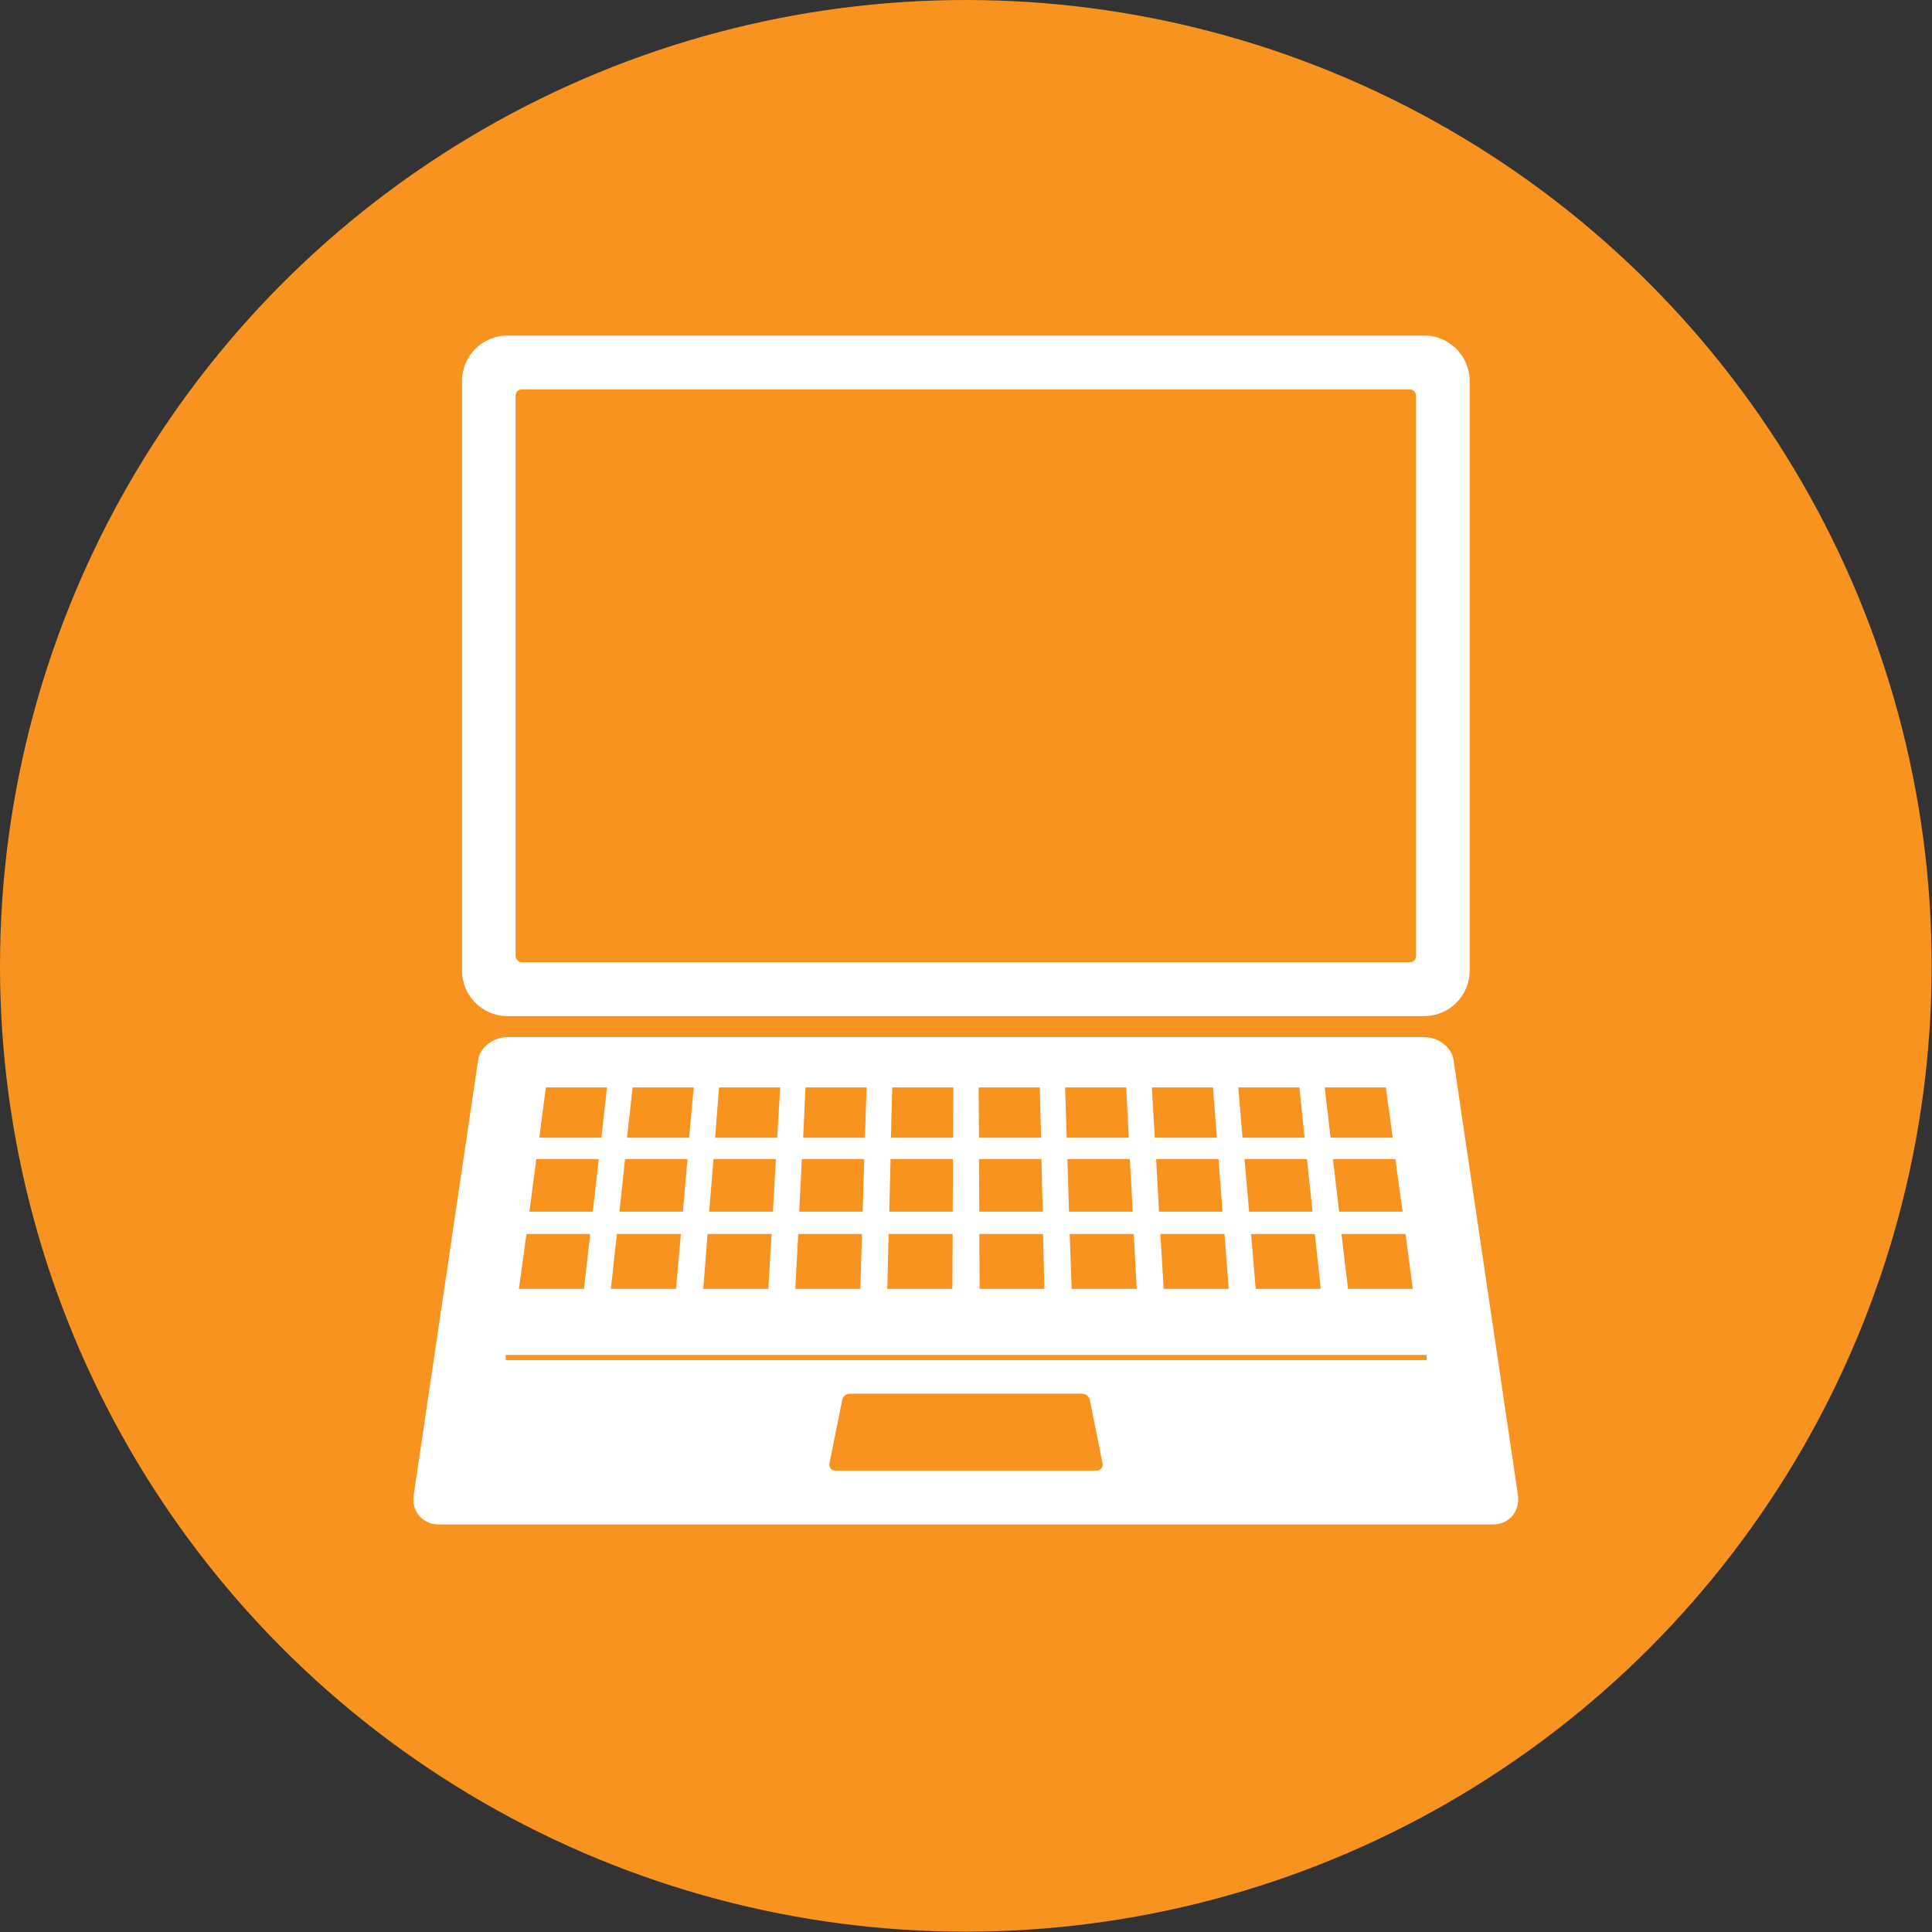
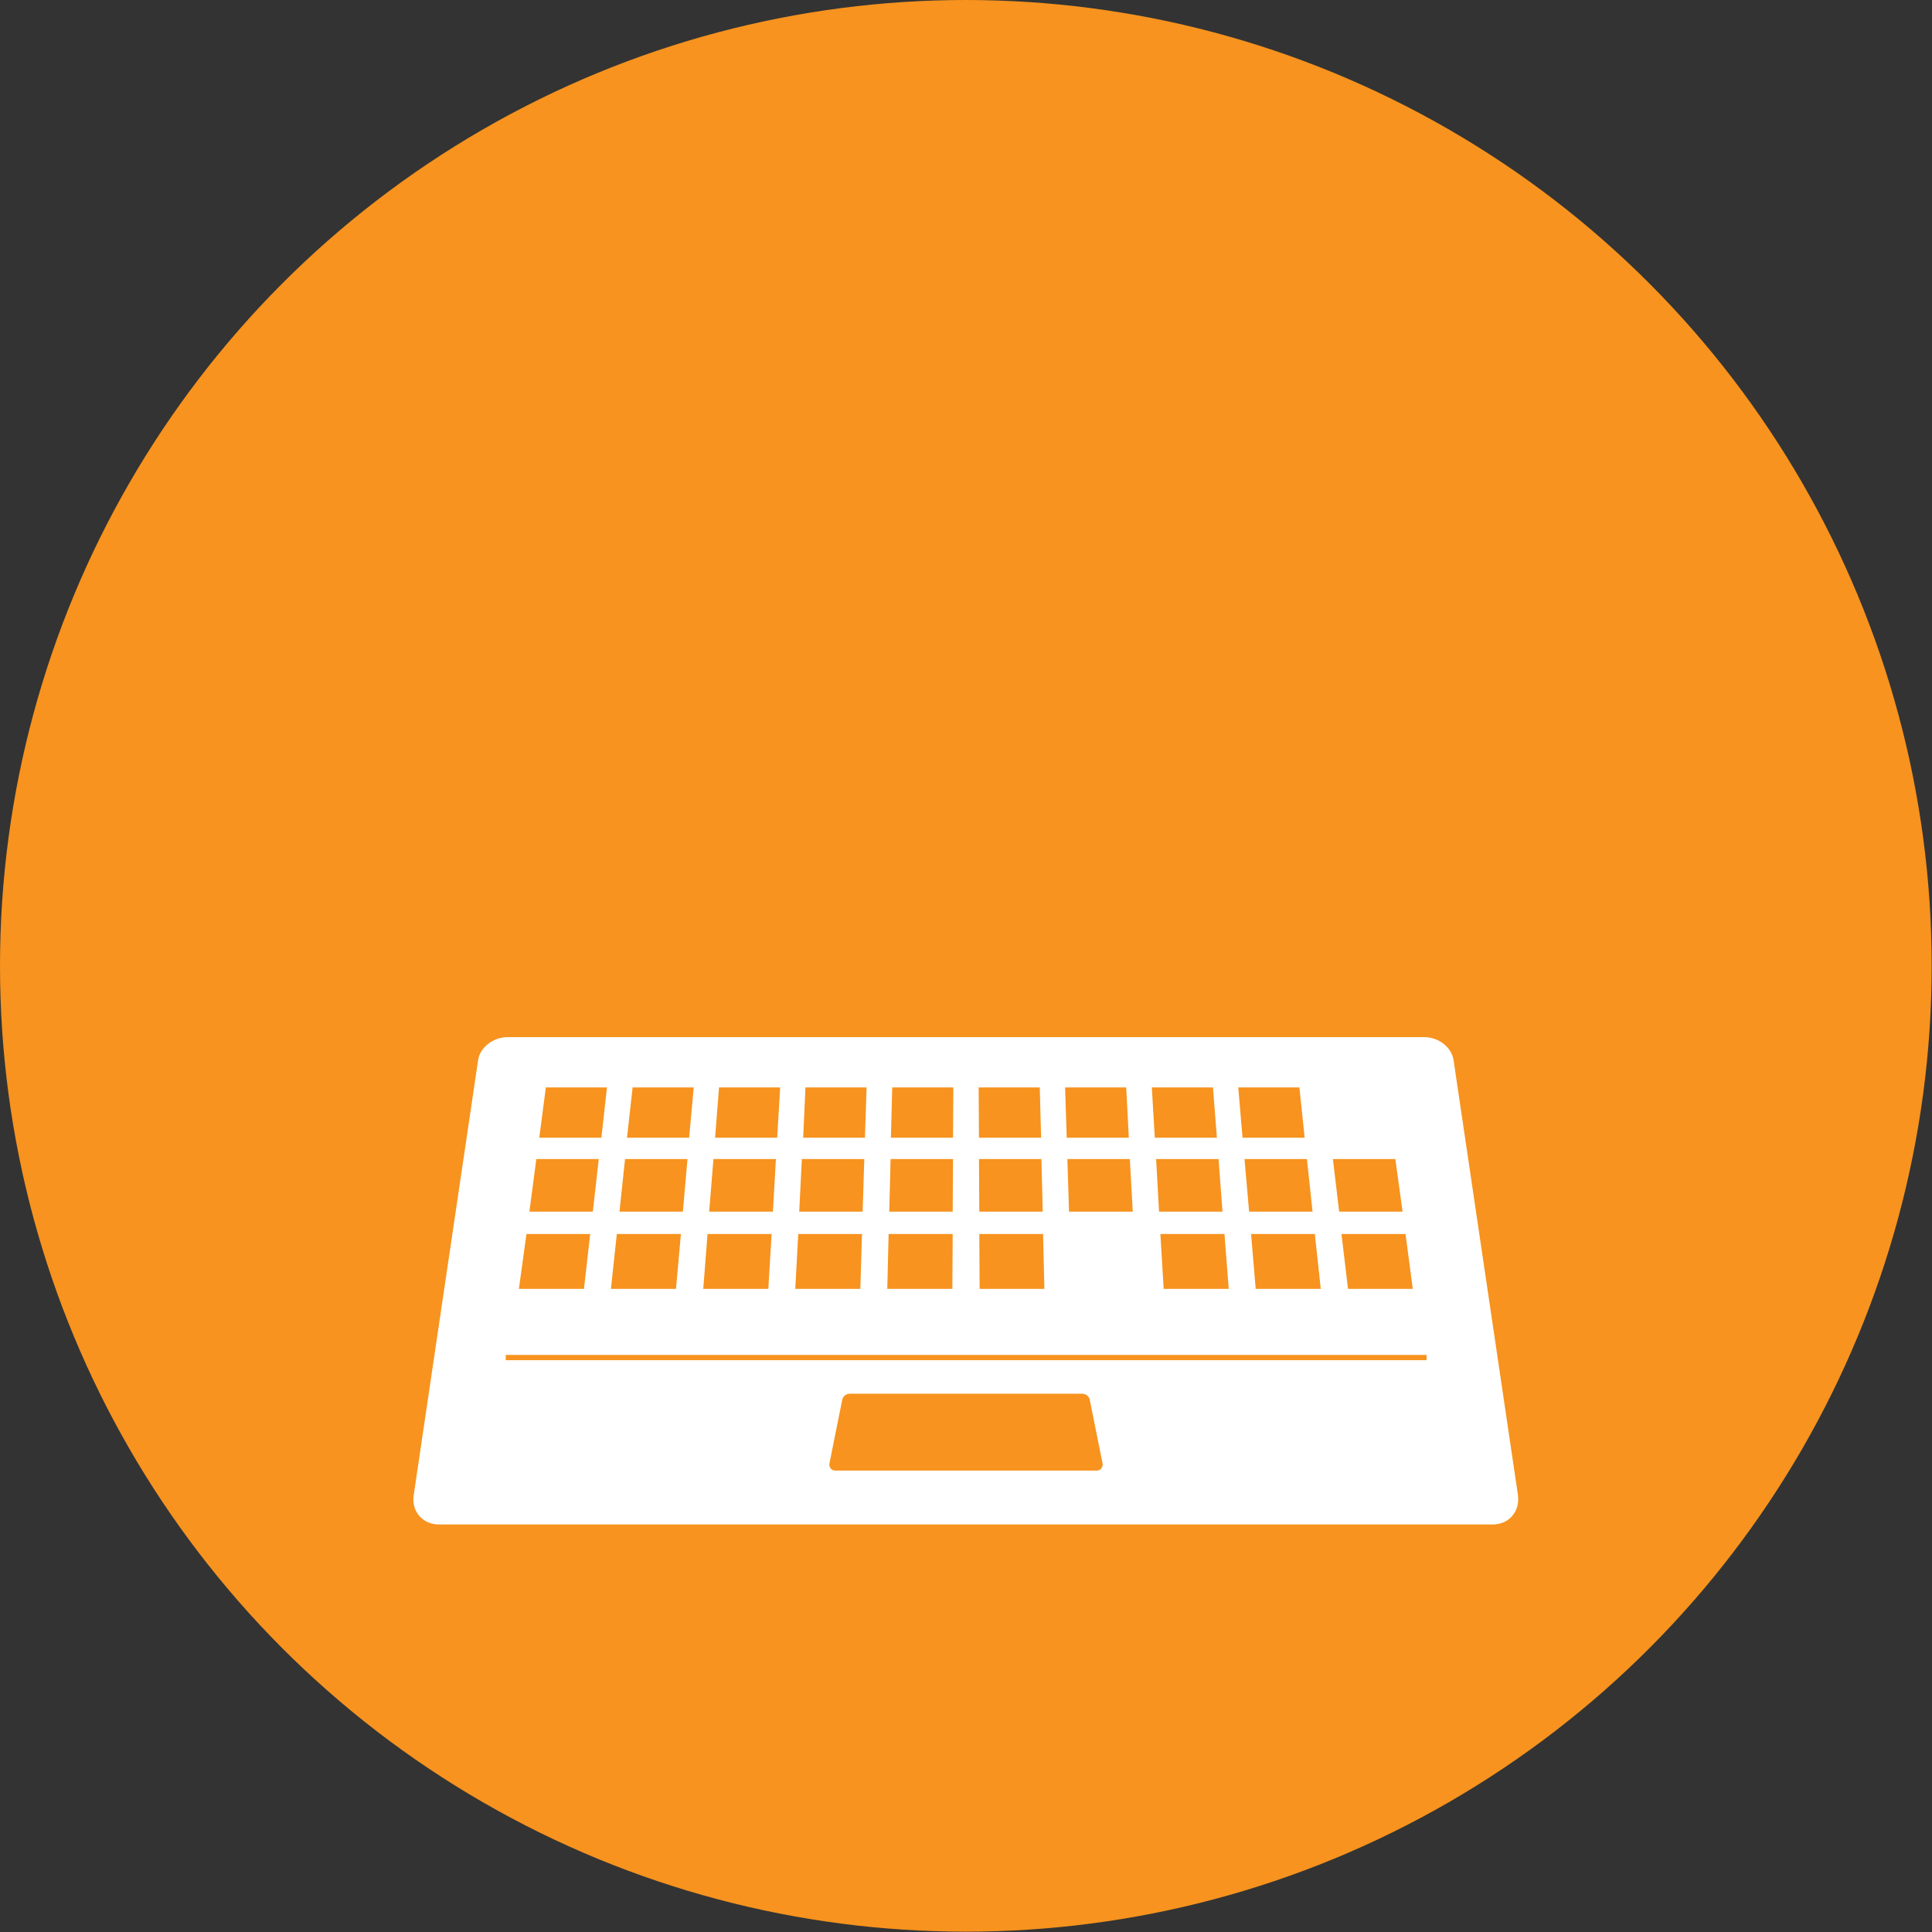
<svg xmlns="http://www.w3.org/2000/svg" id="_レイヤー_2" data-name="レイヤー 2" viewBox="0 0 58.79 58.79">
  <rect x="0" y="0" width="58.79" height="58.79" fill="#333333" stroke="none" />
  <defs>
    <style>
      .cls-1 {
        fill: #f7931e;
      }

      .cls-2 {
        fill: #fff;
      }
    </style>
  </defs>
  <g id="_テキスト" data-name="テキスト">
    <g>
      <circle class="cls-1" cx="29.39" cy="29.39" r="29.39" />
      <g>
-         <path class="cls-2" d="m43.35,30.92H15.44c-.76,0-1.38-.62-1.38-1.38V11.59c0-.76.62-1.38,1.38-1.38h27.9c.76,0,1.38.62,1.38,1.38v17.95c0,.76-.62,1.38-1.38,1.38ZM15.88,11.85c-.11,0-.19.08-.19.19v17.05c0,.1.09.19.19.19h27.02c.11,0,.19-.08.19-.19V12.04c0-.1-.09-.19-.19-.19H15.88Z" />
        <path class="cls-2" d="m45.42,46.39H13.36c-.5,0-.85-.4-.77-.9l1.96-13.24c.06-.38.46-.69.89-.69h27.9c.44,0,.83.31.89.69l1.96,13.24c.07.5-.27.9-.77.9Z" />
        <g>
          <polygon class="cls-1" points="18.3 34.62 16.41 34.62 16.61 33.09 18.47 33.09 18.3 34.62" />
          <polygon class="cls-1" points="20.97 34.62 19.08 34.62 19.25 33.09 21.11 33.09 20.97 34.62" />
          <polygon class="cls-1" points="23.65 34.62 21.76 34.62 21.88 33.09 23.74 33.09 23.65 34.62" />
          <polygon class="cls-1" points="26.32 34.62 24.44 34.62 24.51 33.09 26.37 33.09 26.32 34.62" />
          <polygon class="cls-1" points="29 34.62 27.11 34.62 27.15 33.09 29.01 33.09 29 34.62" />
          <polygon class="cls-1" points="31.68 34.62 29.79 34.62 29.78 33.09 31.64 33.09 31.68 34.62" />
          <polygon class="cls-1" points="34.35 34.62 32.46 34.62 32.41 33.09 34.27 33.09 34.35 34.62" />
          <polygon class="cls-1" points="37.03 34.62 35.14 34.62 35.05 33.09 36.91 33.09 37.03 34.62" />
          <polygon class="cls-1" points="39.7 34.62 37.81 34.62 37.68 33.09 39.54 33.09 39.7 34.62" />
-           <polygon class="cls-1" points="42.38 34.62 40.49 34.62 40.31 33.09 42.17 33.09 42.38 34.62" />
          <polygon class="cls-1" points="18.04 36.87 16.11 36.87 16.32 35.27 18.22 35.27 18.04 36.87" />
          <polygon class="cls-1" points="20.78 36.87 18.85 36.87 19.02 35.27 20.92 35.27 20.78 36.87" />
          <polygon class="cls-1" points="23.52 36.87 21.58 36.87 21.71 35.27 23.61 35.27 23.52 36.87" />
          <polygon class="cls-1" points="26.25 36.87 24.32 36.87 24.4 35.27 26.3 35.27 26.25 36.87" />
          <polygon class="cls-1" points="28.99 36.87 27.06 36.87 27.1 35.27 29 35.27 28.99 36.87" />
          <polygon class="cls-1" points="31.73 36.87 29.8 36.87 29.79 35.27 31.69 35.27 31.73 36.87" />
          <polygon class="cls-1" points="34.47 36.87 32.53 36.87 32.48 35.27 34.38 35.27 34.47 36.87" />
          <polygon class="cls-1" points="37.2 36.87 35.27 36.87 35.18 35.27 37.08 35.27 37.2 36.87" />
          <polygon class="cls-1" points="39.94 36.87 38.01 36.87 37.87 35.27 39.77 35.27 39.94 36.87" />
          <polygon class="cls-1" points="42.68 36.87 40.75 36.87 40.56 35.27 42.46 35.27 42.68 36.87" />
          <polygon class="cls-1" points="17.77 39.22 15.79 39.22 16.02 37.55 17.96 37.55 17.77 39.22" />
          <polygon class="cls-1" points="20.57 39.22 18.59 39.22 18.77 37.55 20.72 37.55 20.57 39.22" />
          <polygon class="cls-1" points="23.38 39.22 21.4 39.22 21.53 37.55 23.48 37.55 23.38 39.22" />
          <polygon class="cls-1" points="26.18 39.22 24.2 39.22 24.29 37.55 26.23 37.55 26.18 39.22" />
          <polygon class="cls-1" points="28.98 39.22 27 39.22 27.04 37.55 28.99 37.55 28.98 39.22" />
          <polygon class="cls-1" points="31.78 39.22 29.81 39.22 29.8 37.55 31.74 37.55 31.78 39.22" />
-           <polygon class="cls-1" points="34.59 39.22 32.61 39.22 32.55 37.55 34.5 37.55 34.59 39.22" />
          <polygon class="cls-1" points="37.39 39.22 35.41 39.22 35.31 37.55 37.26 37.55 37.39 39.22" />
          <polygon class="cls-1" points="40.19 39.22 38.21 39.22 38.07 37.55 40.01 37.55 40.19 39.22" />
          <polygon class="cls-1" points="42.99 39.22 41.02 39.22 40.82 37.55 42.77 37.55 42.99 39.22" />
        </g>
        <path class="cls-1" d="m33.37,44.75h-7.95c-.12,0-.2-.1-.18-.22l.39-1.94c.02-.1.12-.18.23-.18h7.07c.11,0,.21.08.23.18l.39,1.94c.02.12-.06.22-.18.22Z" />
        <rect class="cls-1" x="15.39" y="41.23" width="28.02" height=".16" />
      </g>
    </g>
  </g>
</svg>